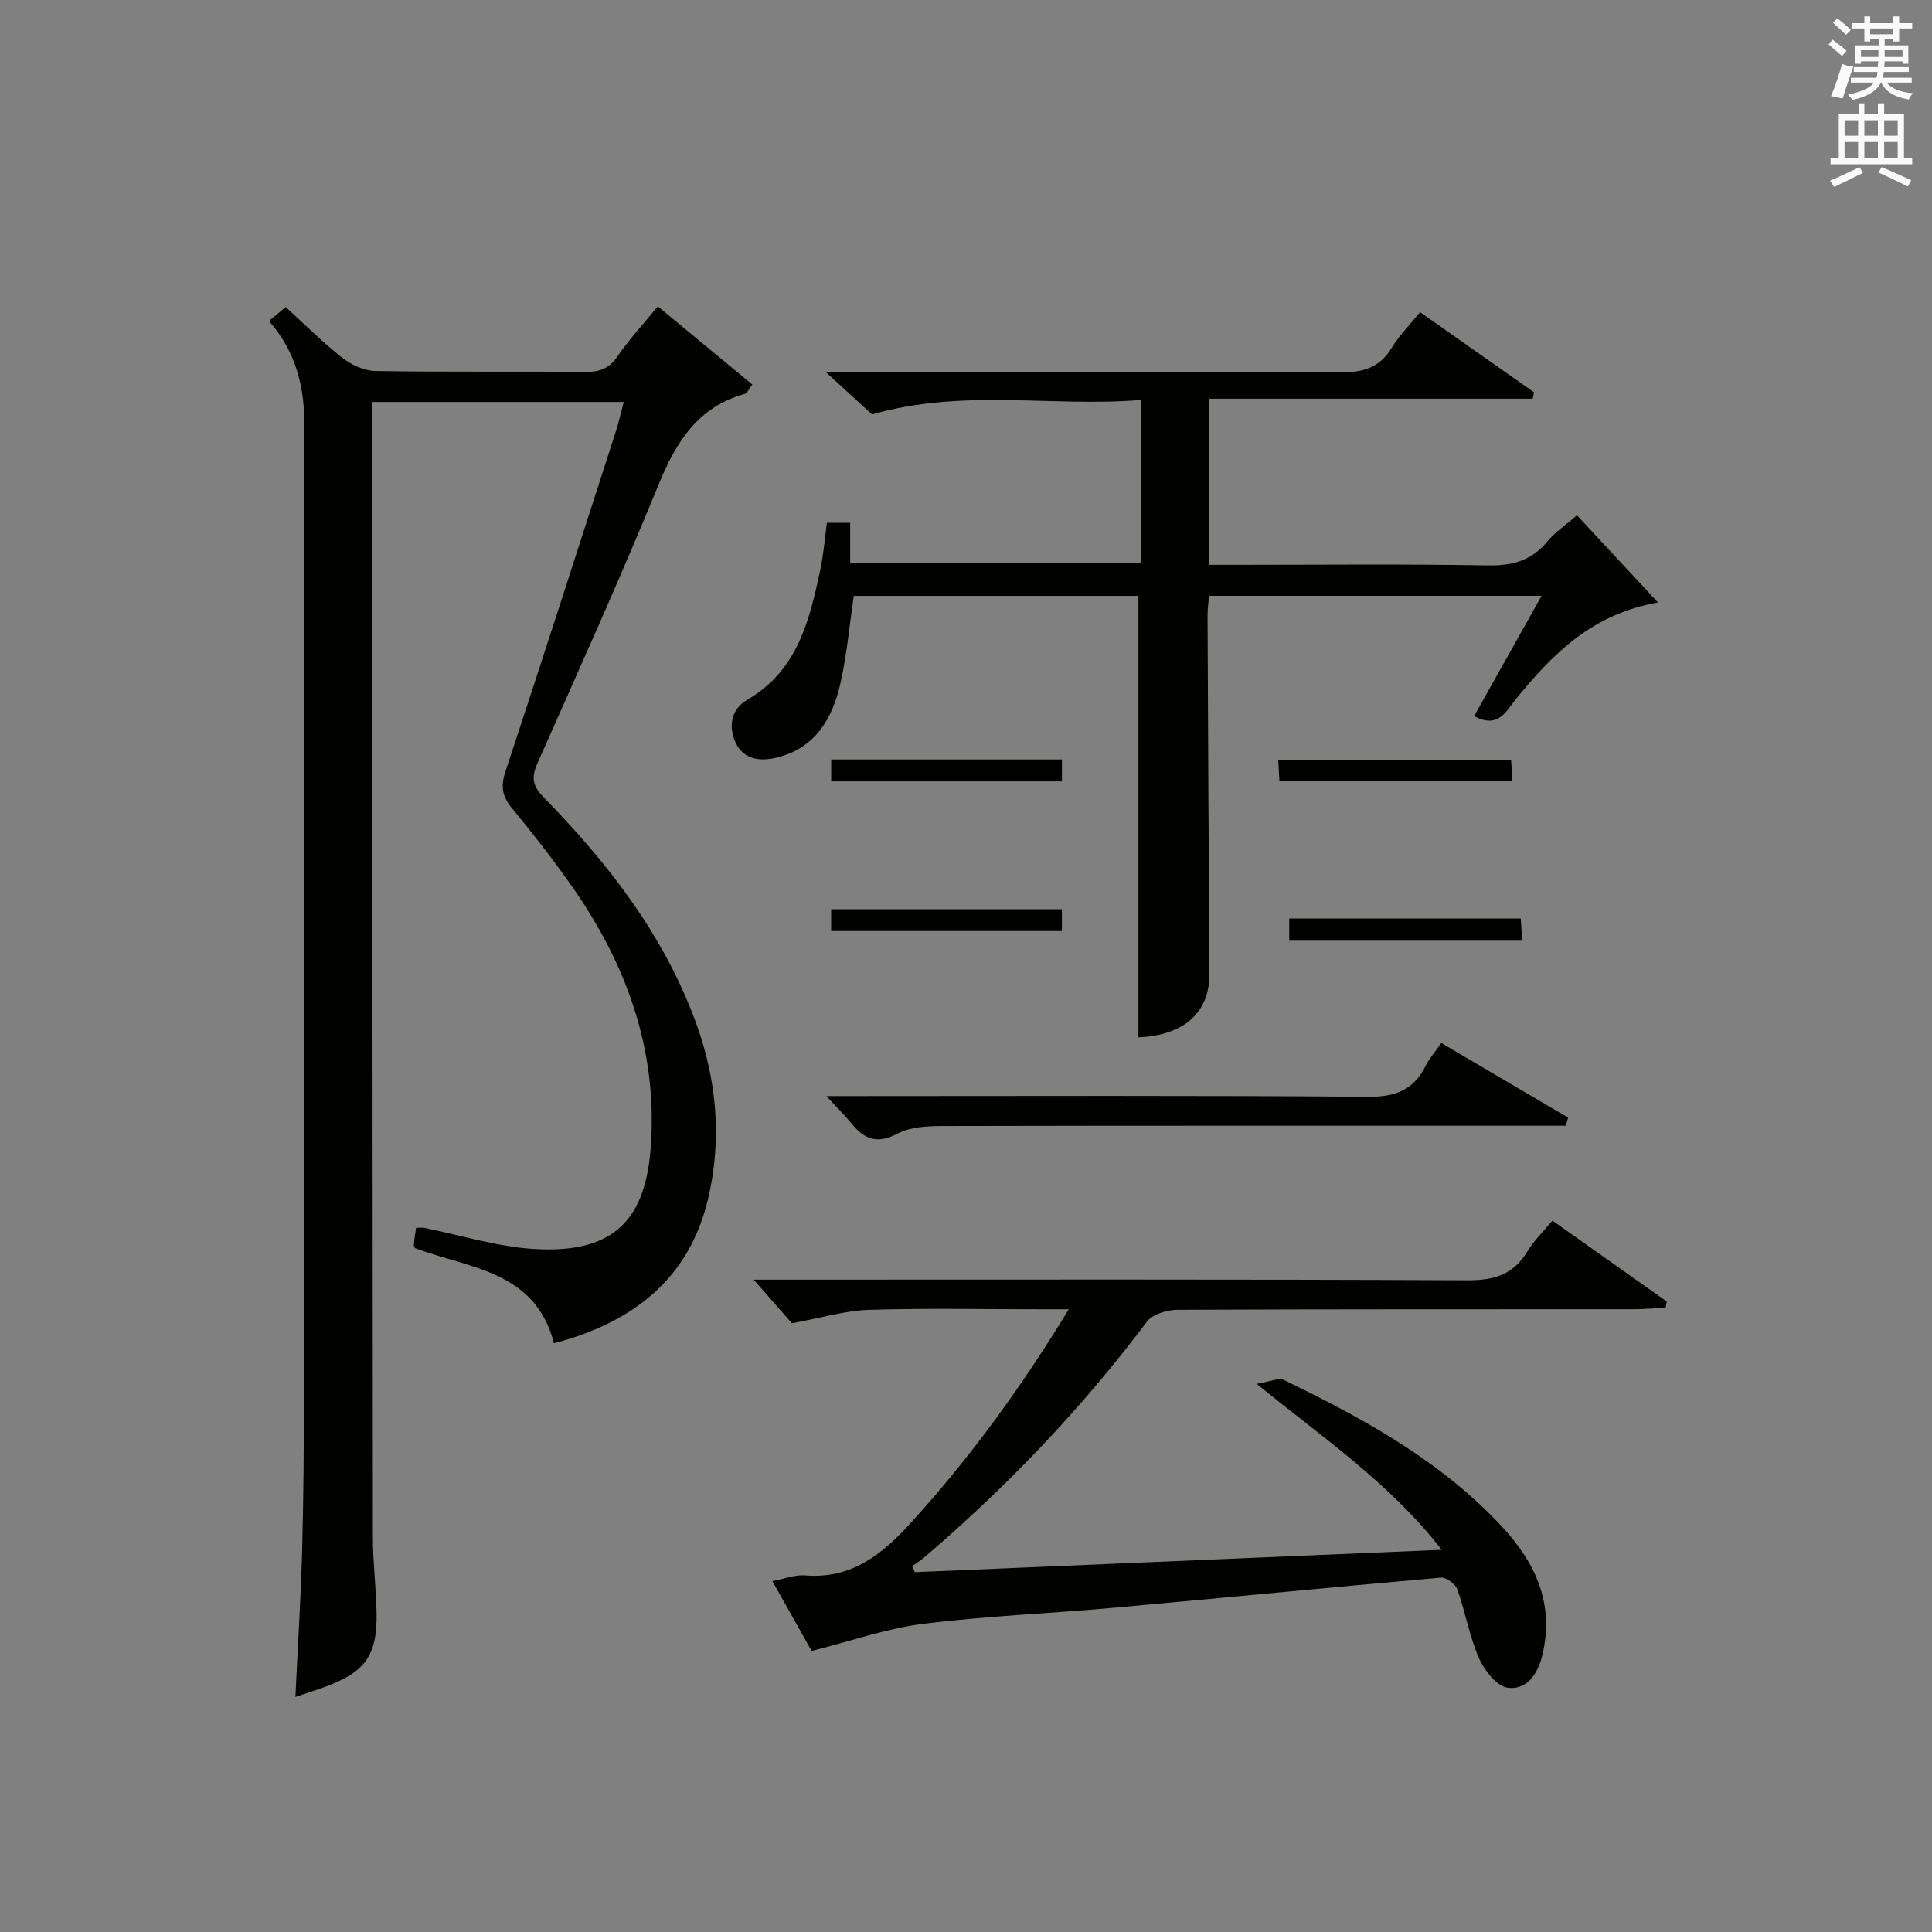
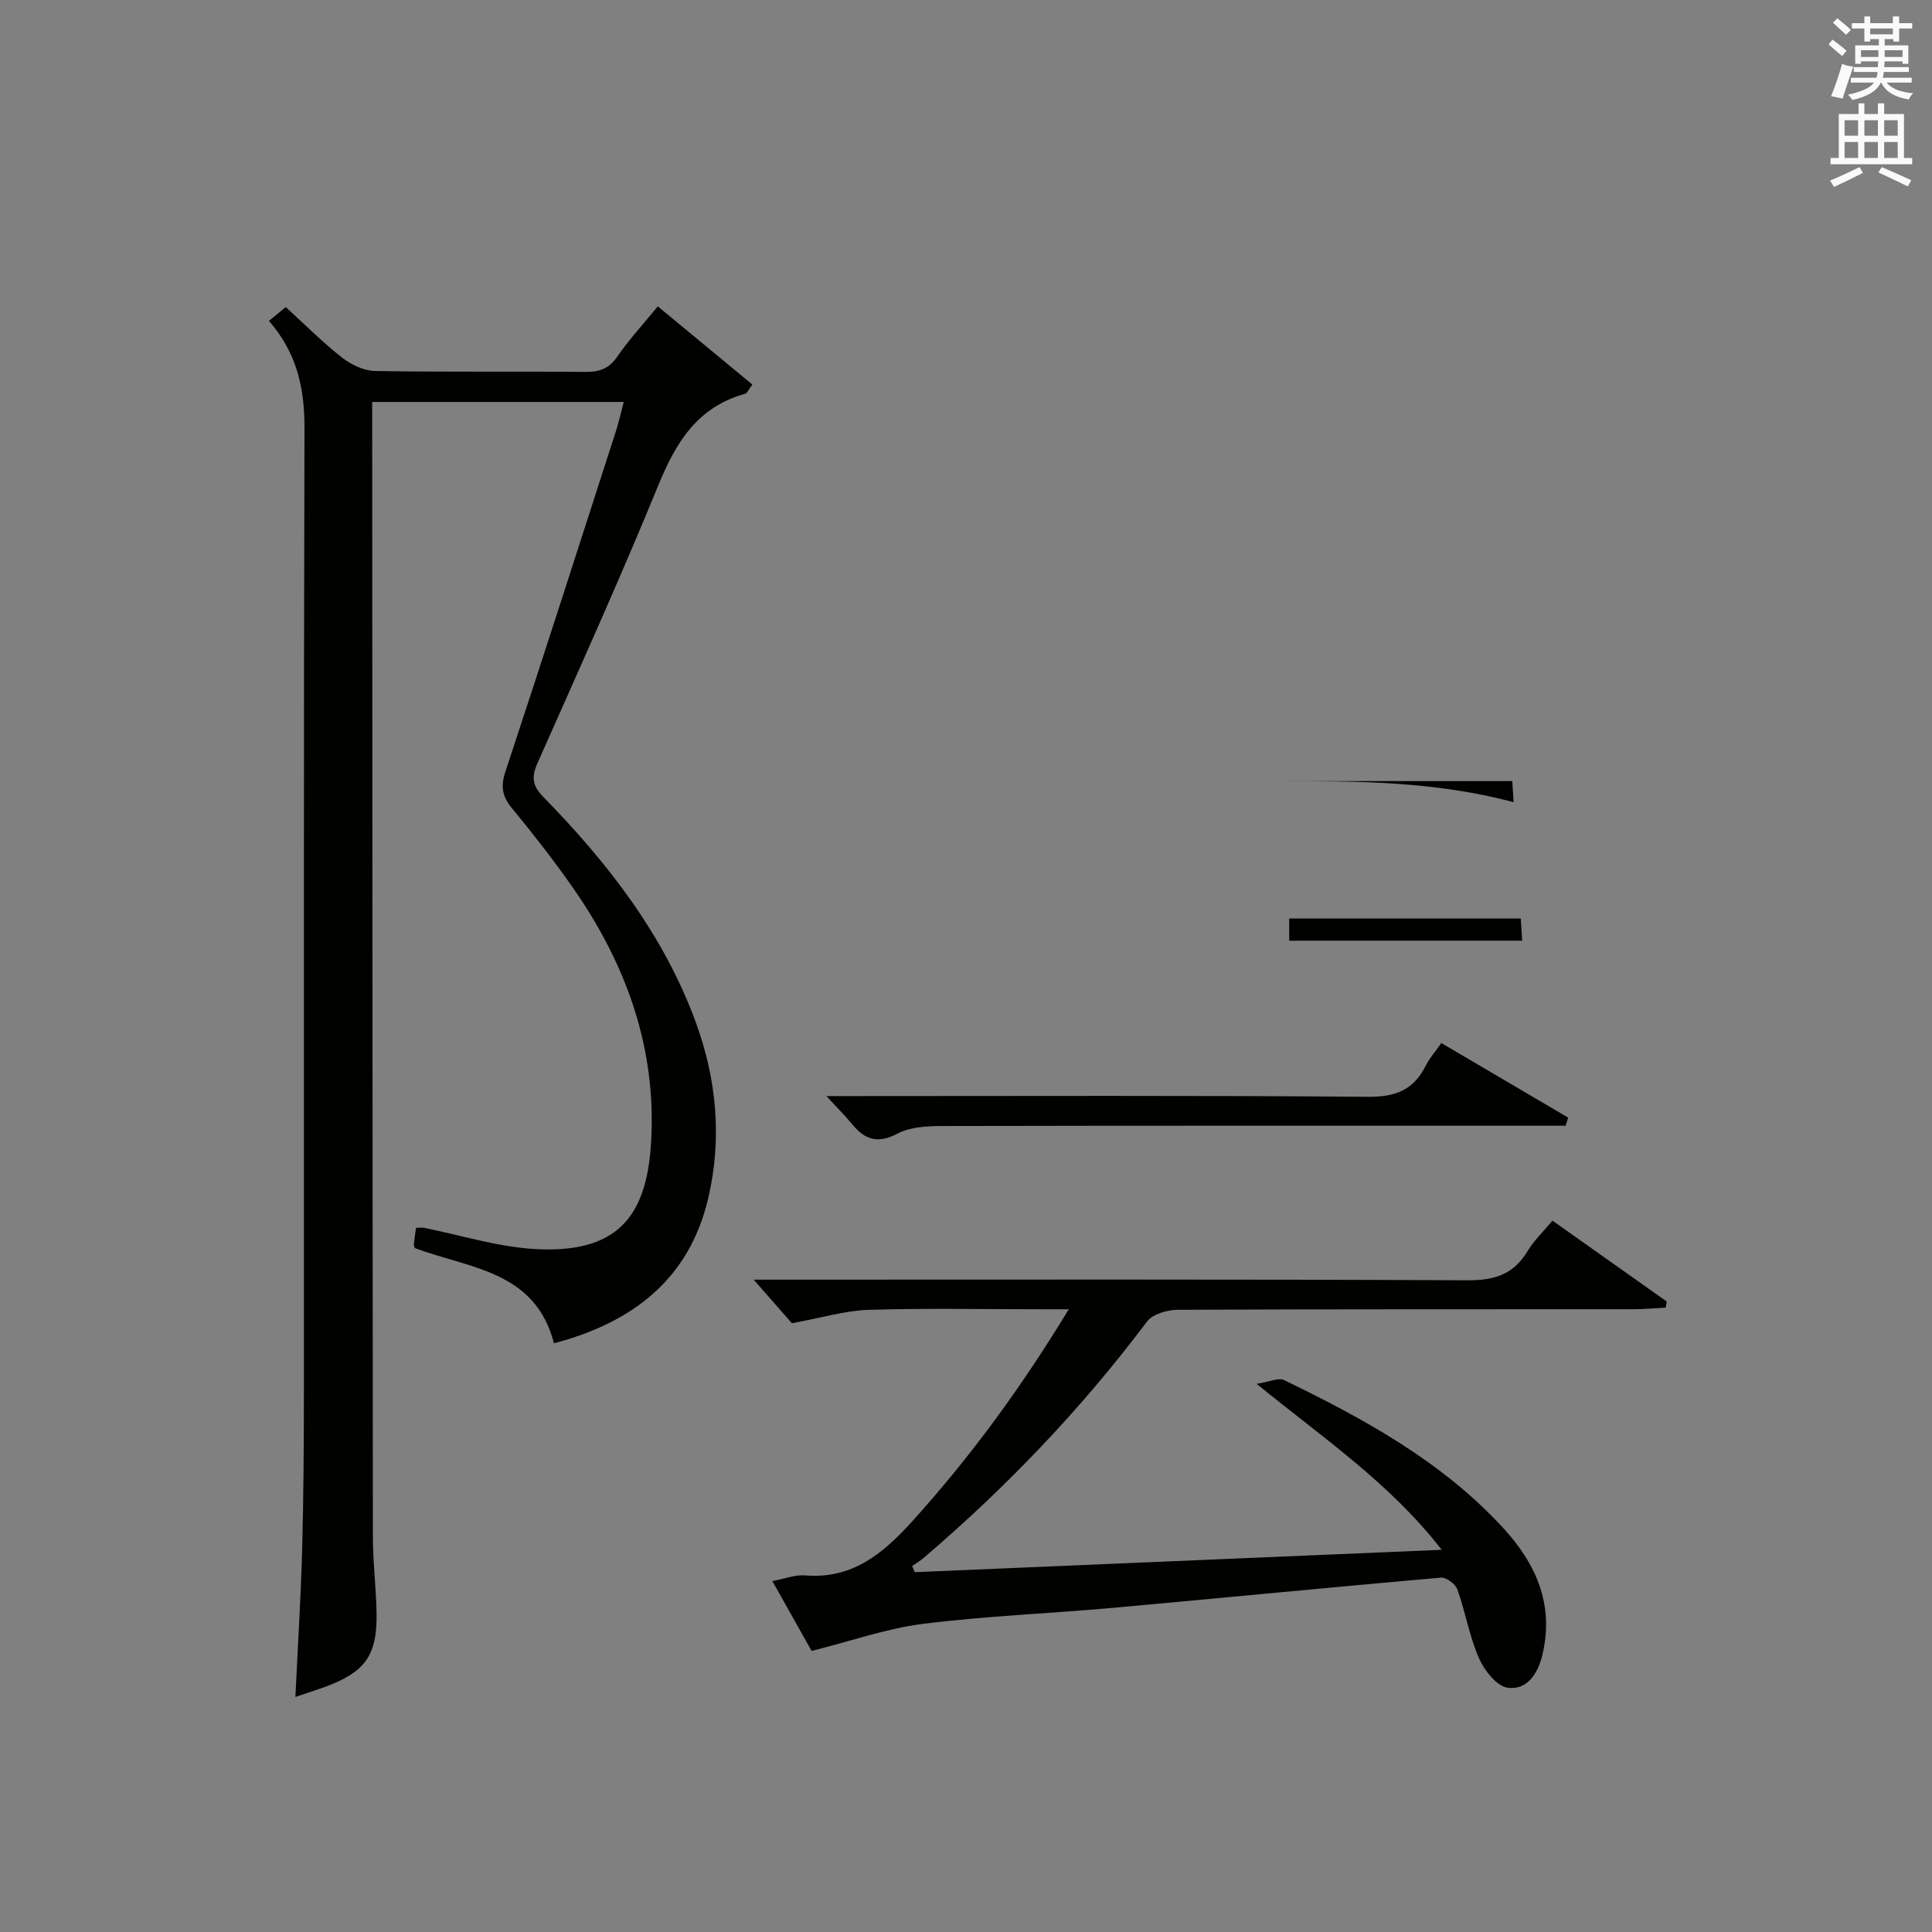
<svg xmlns="http://www.w3.org/2000/svg" version="1.1" id="漢-ZDIC-典" x="0px" y="0px" viewBox="0 0 400 400" style="enable-background:new 0 0 400 400;" xml:space="preserve">
  <rect x="0" y="0" width="400" height="400" fill="#808080" stroke="none" />
  <style type="text/css">
	.st1{fill:#010100;}
	.st2{fill:#fafafb;}
</style>
  <g>
    <path class="st1" d="M55.68,66.44c1.35-1.11,2.34-1.93,3.48-2.86c3.99,3.63,7.62,7.29,11.65,10.45c1.89,1.48,4.54,2.74,6.87,2.78   c14.49,0.25,28.99,0.05,43.48,0.19c2.93,0.03,4.92-0.66,6.66-3.19c2.43-3.53,5.37-6.71,8.37-10.38   c6.73,5.56,13.15,10.87,19.58,16.19c-0.87,1.16-1.1,1.8-1.47,1.9c-9.84,2.69-14.35,10.01-18,18.94   c-7.92,19.37-16.56,38.45-25.04,57.59c-1.25,2.83-1.05,4.62,1.21,6.93c13.36,13.66,24.98,28.57,31.62,46.77   c4.31,11.81,5.41,24.04,2.55,36.29c-3.96,16.93-15.82,25.82-31.95,30.07c-3.9-15.1-17.57-15.47-28.79-19.71   c-0.05-0.15-0.25-0.46-0.22-0.75c0.11-1.13,0.29-2.25,0.46-3.44c0.75,0,1.24-0.08,1.69,0.01c7.48,1.49,14.91,3.85,22.45,4.35   c17.5,1.16,23.54-6.67,24.5-21.73c1.26-19.75-5.14-37.31-16.32-53.27c-3.91-5.58-8.12-10.97-12.46-16.23   c-2.03-2.46-2.38-4.52-1.35-7.62c7.77-23.46,15.3-47,22.89-70.52c0.6-1.87,1.02-3.8,1.6-5.98c-17.35,0-34.3,0-52.08,0   c0,1.56,0,3.14,0,4.72c0.04,76.81,0.06,153.61,0.14,230.42c0.01,5.14,0.66,10.28,0.76,15.43c0.18,8.98-2.32,12.43-10.91,15.55   c-1.83,0.66-3.69,1.25-5.89,1.99c0.49-10.48,1.12-20.4,1.39-30.32c0.3-10.82,0.36-21.65,0.37-32.48   c0.03-66.64-0.07-133.29,0.12-199.93C63.06,80.37,61.49,73.1,55.68,66.44z" />
-     <path class="st1" d="M235.7,214.77c0-30.35,0-60.72,0-91.4c-19.39,0-39.13,0-58.93,0c-0.89,6.01-1.43,12.1-2.75,18.01   c-1.63,7.28-5.13,13.46-13.12,15.45c-3.43,0.85-6.97,0.51-8.62-3.13c-1.5-3.32-0.92-6.88,2.43-8.82   c10.4-6.02,12.87-16.36,15.11-26.85c0.66-3.08,0.9-6.25,1.38-9.78c1.42,0,2.94,0,4.82,0c0,2.71,0,5.32,0,8.31   c20.22,0,40.09,0,60.27,0c0-11.04,0-21.96,0-33.76c-18.34,1.53-36.78-2.43-55.75,3c-2.32-2.13-5.46-5-9.6-8.8c2.94,0,4.68,0,6.42,0   c33.32,0,66.65-0.09,99.97,0.11c4.75,0.03,8.26-0.88,10.81-5.1c1.53-2.53,3.68-4.67,5.87-7.38c7.98,5.62,15.78,11.1,23.58,16.59   c-0.09,0.44-0.17,0.89-0.26,1.33c-22.27,0-44.54,0-67.06,0c0,11.83,0,22.76,0,34.39c1.79,0,3.55,0,5.31,0   c17.5,0,34.99-0.19,52.48,0.12c5.06,0.09,8.99-0.97,12.26-4.91c1.67-2.01,3.94-3.52,6.17-5.47c5.53,5.95,10.88,11.71,16.78,18.06   c-13.67,2.36-21.91,10.73-29.5,20.1c-1.98,2.45-3.61,6.1-8.57,3.42c4.55-8.11,9.13-16.26,13.97-24.9c-23.24,0-45.8,0-68.86,0   c-0.1,1.33-0.31,2.75-0.3,4.18c0.11,24.66,0.22,49.31,0.39,73.97C250.46,209.63,245.17,214.35,235.7,214.77z" />
    <path class="st1" d="M168.04,341.81c-2.21-3.93-5.1-9.07-8.13-14.46c2.57-0.48,4.69-1.35,6.72-1.18c9.68,0.81,16.03-4.36,22.08-11.03   c12.11-13.35,22.66-27.77,32.57-44.07c-2.5,0-4.23,0-5.95,0c-11.83,0-23.67-0.25-35.49,0.12c-4.82,0.15-9.59,1.62-15.89,2.77   c-1.71-1.95-4.63-5.27-7.91-9.02c1.82,0,3.56,0,5.3,0c47.49,0,94.98-0.1,142.47,0.13c5.54,0.03,9.53-1.18,12.43-6   c1.35-2.24,3.32-4.11,5.18-6.35c8.04,5.69,15.85,11.21,23.66,16.74c-0.07,0.42-0.14,0.84-0.22,1.27c-2.18,0.11-4.36,0.33-6.54,0.33   c-31.49,0.02-62.99-0.03-94.48,0.12c-2.17,0.01-5.19,0.88-6.37,2.44c-13.57,18.06-29.06,34.26-46.22,48.91   c-0.74,0.64-1.6,1.15-2.4,1.71c0.18,0.42,0.37,0.84,0.55,1.26c35.92-1.53,71.83-3.05,109.09-4.63   c-10.73-13.81-24.35-22.98-38.32-34.36c2.71-0.42,4.55-1.33,5.68-0.78c16.52,8.01,32.59,16.78,45.26,30.5   c6.88,7.45,10.71,15.9,8.23,26.38c-0.96,4.04-3.24,7.34-7.18,6.82c-2.27-0.3-4.85-3.59-5.96-6.12c-1.98-4.53-2.8-9.55-4.47-14.24   c-0.4-1.12-2.3-2.54-3.39-2.44c-22.67,1.98-45.32,4.22-67.99,6.26c-13.07,1.18-26.21,1.67-39.22,3.31   C183.6,337.14,176.25,339.75,168.04,341.81z" />
    <path class="st1" d="M171.1,226.93c2.23,0,3.98,0,5.73,0c35.46,0,70.93-0.15,106.39,0.15c5.67,0.05,9.45-1.4,11.95-6.42   c0.8-1.61,2.05-3,3.24-4.71c8.85,5.2,17.56,10.32,26.26,15.44c-0.17,0.56-0.35,1.12-0.52,1.68c-2.41,0-4.82,0-7.23,0   c-40.63,0-81.25-0.03-121.88,0.06c-3.09,0.01-6.57,0.18-9.19,1.56c-4.06,2.14-6.73,1.34-9.39-1.89   C174.94,230.93,173.21,229.23,171.1,226.93z" />
-     <path class="st1" d="M172.09,161.77c0-1.75,0-3.02,0-4.53c15.98,0,31.74,0,47.77,0c0,1.54,0,2.92,0,4.53   C203.93,161.77,188.18,161.77,172.09,161.77z" />
-     <path class="st1" d="M264.89,161.72c-0.08-1.44-0.15-2.71-0.24-4.36c16.09,0,31.95,0,48.21,0c0.08,1.3,0.17,2.68,0.28,4.36   C296.92,161.72,281.04,161.72,264.89,161.72z" />
-     <path class="st1" d="M172.08,192.76c0-1.73,0-3,0-4.52c15.98,0,31.73,0,47.77,0c0,1.52,0,2.9,0,4.52C203.94,192.76,188.19,192.76,172.08,192.76   z" />
+     <path class="st1" d="M264.89,161.72c16.09,0,31.95,0,48.21,0c0.08,1.3,0.17,2.68,0.28,4.36   C296.92,161.72,281.04,161.72,264.89,161.72z" />
    <path class="st1" d="M266.92,194.76c0-1.59,0-2.98,0-4.6c16.04,0,31.8,0,47.94,0c0.09,1.49,0.18,2.88,0.29,4.6   C298.93,194.76,283.04,194.76,266.92,194.76z" />
    <path class="st2" d="M378.6,9.2l0.8-1c0.9,0.7,1.9,1.4,2.9,2.3l-0.9,1.1C380.3,10.7,379.4,9.9,378.6,9.2z M379.1,19.9   c0.9-2.1,1.6-4.3,2.3-6.7c0.4,0.2,0.8,0.4,2.3,0.6c-0.7,2.1-1.5,4.3-2.2,6.6L379.1,19.9z M379.5,4.7l0.9-0.9c1,0.8,2,1.6,2.8,2.4   l-1,1C381.2,6.3,380.3,5.4,379.5,4.7z M392,3.4h1.2v1.4h2.7v1.1h-2.7v2.7H392V8.1h-1.8v1.3h4.9v3.8h-1.2v-0.5h-3.7   c0,0.4-0.1,0.9-0.1,1.2h5.1v1H390c0,0.5-0.1,0.9-0.2,1.2h6v1h-5.2c1.1,1.3,2.9,2,5.5,2.2c-0.4,0.4-0.7,0.8-0.9,1.3   c-2.9-0.5-4.8-1.6-5.7-3.5h-0.1c-0.8,1.7-2.7,2.9-5.9,3.6c-0.2-0.4-0.6-0.8-0.9-1.1c2.8-0.6,4.6-1.4,5.4-2.5h-4.8v-1h5.3   c0.1-0.3,0.2-0.7,0.2-1.2h-4.9v-1h5c0-0.4,0-0.8,0.1-1.2h-3.6v0.5h-1.2V9.4h4.9V8.1h-1.8v0.5H386V5.9h-2.6V4.8h2.6V3.4h1.2v1.4h4.7   V3.4z M385.3,11.8h3.6c0-0.4,0-0.9,0-1.4h-3.6V11.8z M387.2,7.1h4.7V5.9h-4.7V7.1z M393.9,10.4h-3.7c0,0.5,0,1,0,1.4h3.7V10.4z" />
    <path class="st2" d="M384.7,21.4h1.3v2.2h2.8v-2.2h1.3v2.2h4.1v9.1h1.7V34h-16.9v-1.3h1.7v-9.1h4.1V21.4z M385,34.6l0.7,1.2   c-1.8,0.9-3.8,1.9-6,2.9c-0.2-0.4-0.5-0.8-0.8-1.3C381.3,36.4,383.3,35.4,385,34.6z M381.9,28.1h2.8v-3.2h-2.8V28.1z M381.9,32.7   h2.8v-3.3h-2.8V32.7z M386,28.1h2.8v-3.2H386V28.1z M386,32.7h2.8v-3.3H386V32.7z M389.6,34.6c2.1,0.9,4.1,1.8,6.1,2.7l-0.7,1.3   c-2.2-1.1-4.2-2-6.1-2.9L389.6,34.6z M392.9,24.9h-2.8v3.2h2.8V24.9z M390.1,32.7h2.8v-3.3h-2.8V32.7z" />
  </g>
</svg>